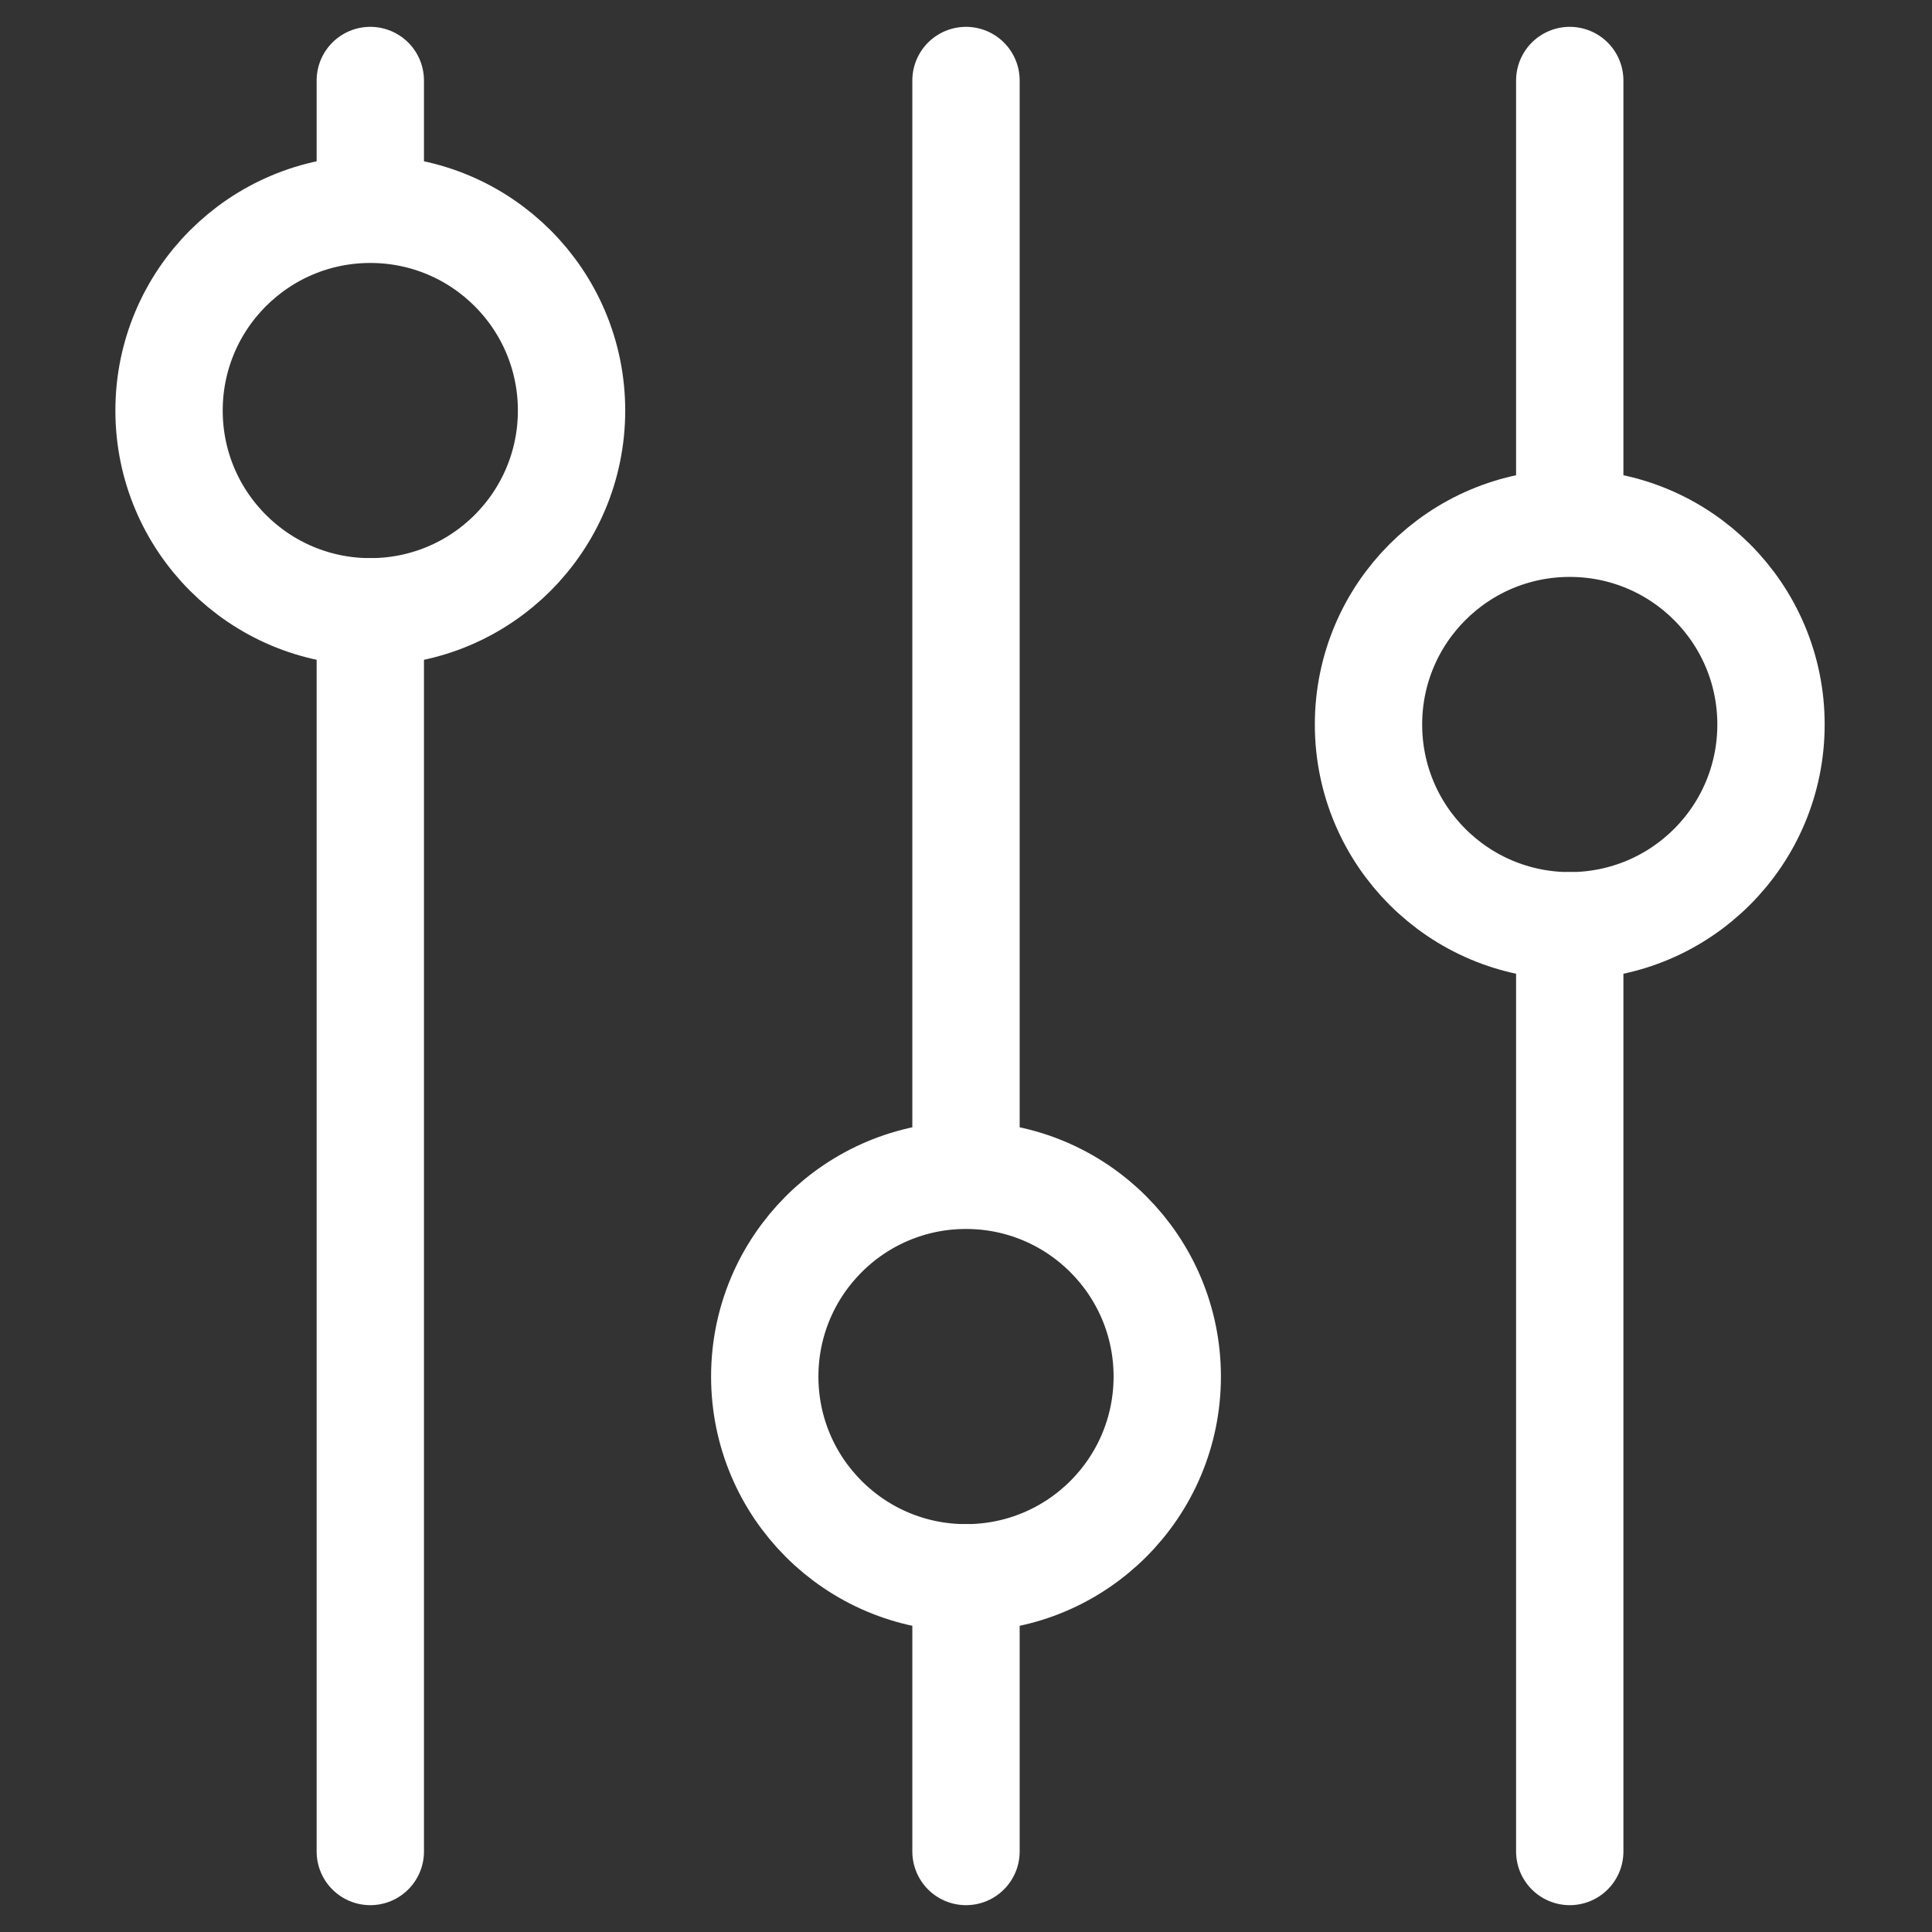
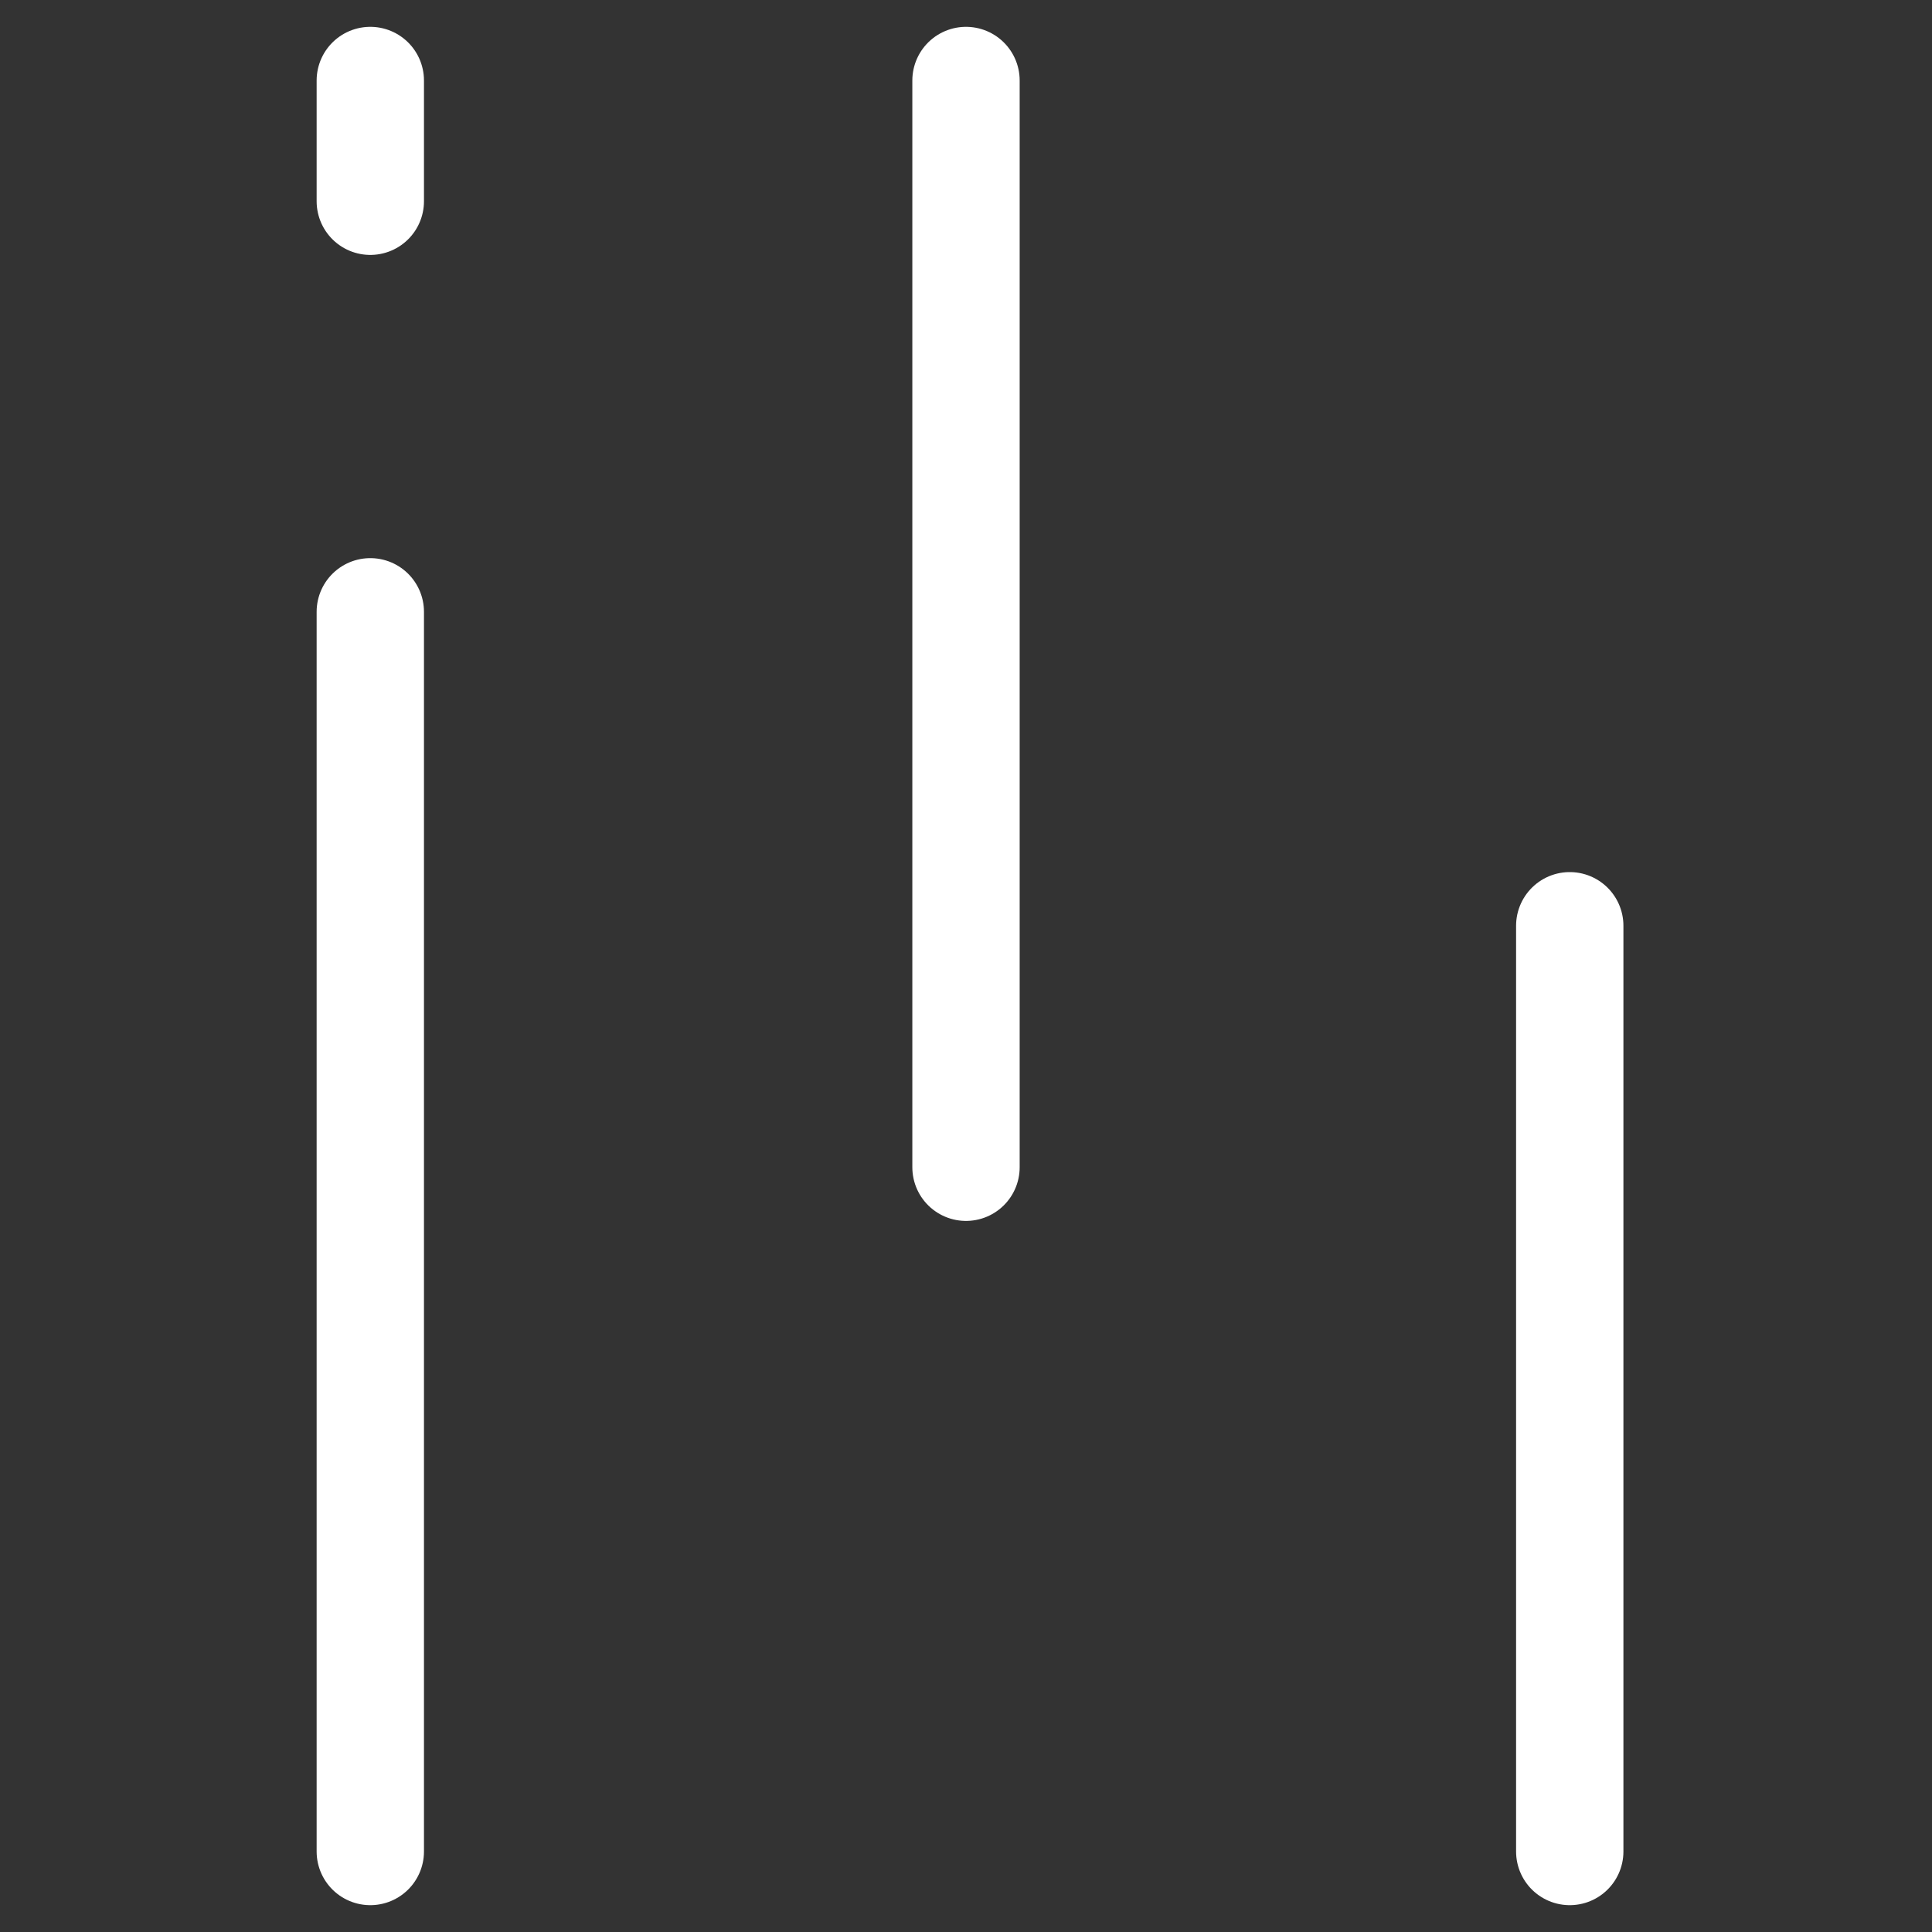
<svg xmlns="http://www.w3.org/2000/svg" width="18" height="18" viewBox="0 0 18 18" fill="none">
  <rect x="0" y="0" width="18" height="18" fill="#333333" stroke="none" />
  <path d="M14.625 8.625V17.25" stroke="white" stroke-linecap="round" stroke-linejoin="round" />
-   <path d="M14.625 0.75V4.8" stroke="white" stroke-linecap="round" stroke-linejoin="round" />
-   <path d="M14.625 8.625C15.661 8.625 16.5 7.786 16.5 6.75C16.5 5.714 15.661 4.875 14.625 4.875C13.589 4.875 12.75 5.714 12.75 6.75C12.75 7.786 13.589 8.625 14.625 8.625Z" stroke="white" stroke-linecap="round" stroke-linejoin="round" />
-   <path d="M3.45 5.7C4.486 5.7 5.325 4.861 5.325 3.825C5.325 2.789 4.486 1.95 3.45 1.95C2.415 1.95 1.575 2.789 1.575 3.825C1.575 4.861 2.415 5.7 3.45 5.7Z" stroke="white" stroke-linecap="round" stroke-linejoin="round" />
-   <path d="M9 14.7C10.036 14.7 10.875 13.861 10.875 12.825C10.875 11.79 10.036 10.95 9 10.95C7.964 10.95 7.125 11.79 7.125 12.825C7.125 13.861 7.964 14.7 9 14.7Z" stroke="white" stroke-linecap="round" stroke-linejoin="round" />
  <path d="M3.45 5.7V17.25" stroke="white" stroke-linecap="round" stroke-linejoin="round" />
  <path d="M3.45 0.75V1.875" stroke="white" stroke-linecap="round" stroke-linejoin="round" />
-   <path d="M9 14.7V17.25" stroke="white" stroke-linecap="round" stroke-linejoin="round" />
  <path d="M9 0.75V10.875" stroke="white" stroke-linecap="round" stroke-linejoin="round" />
</svg>